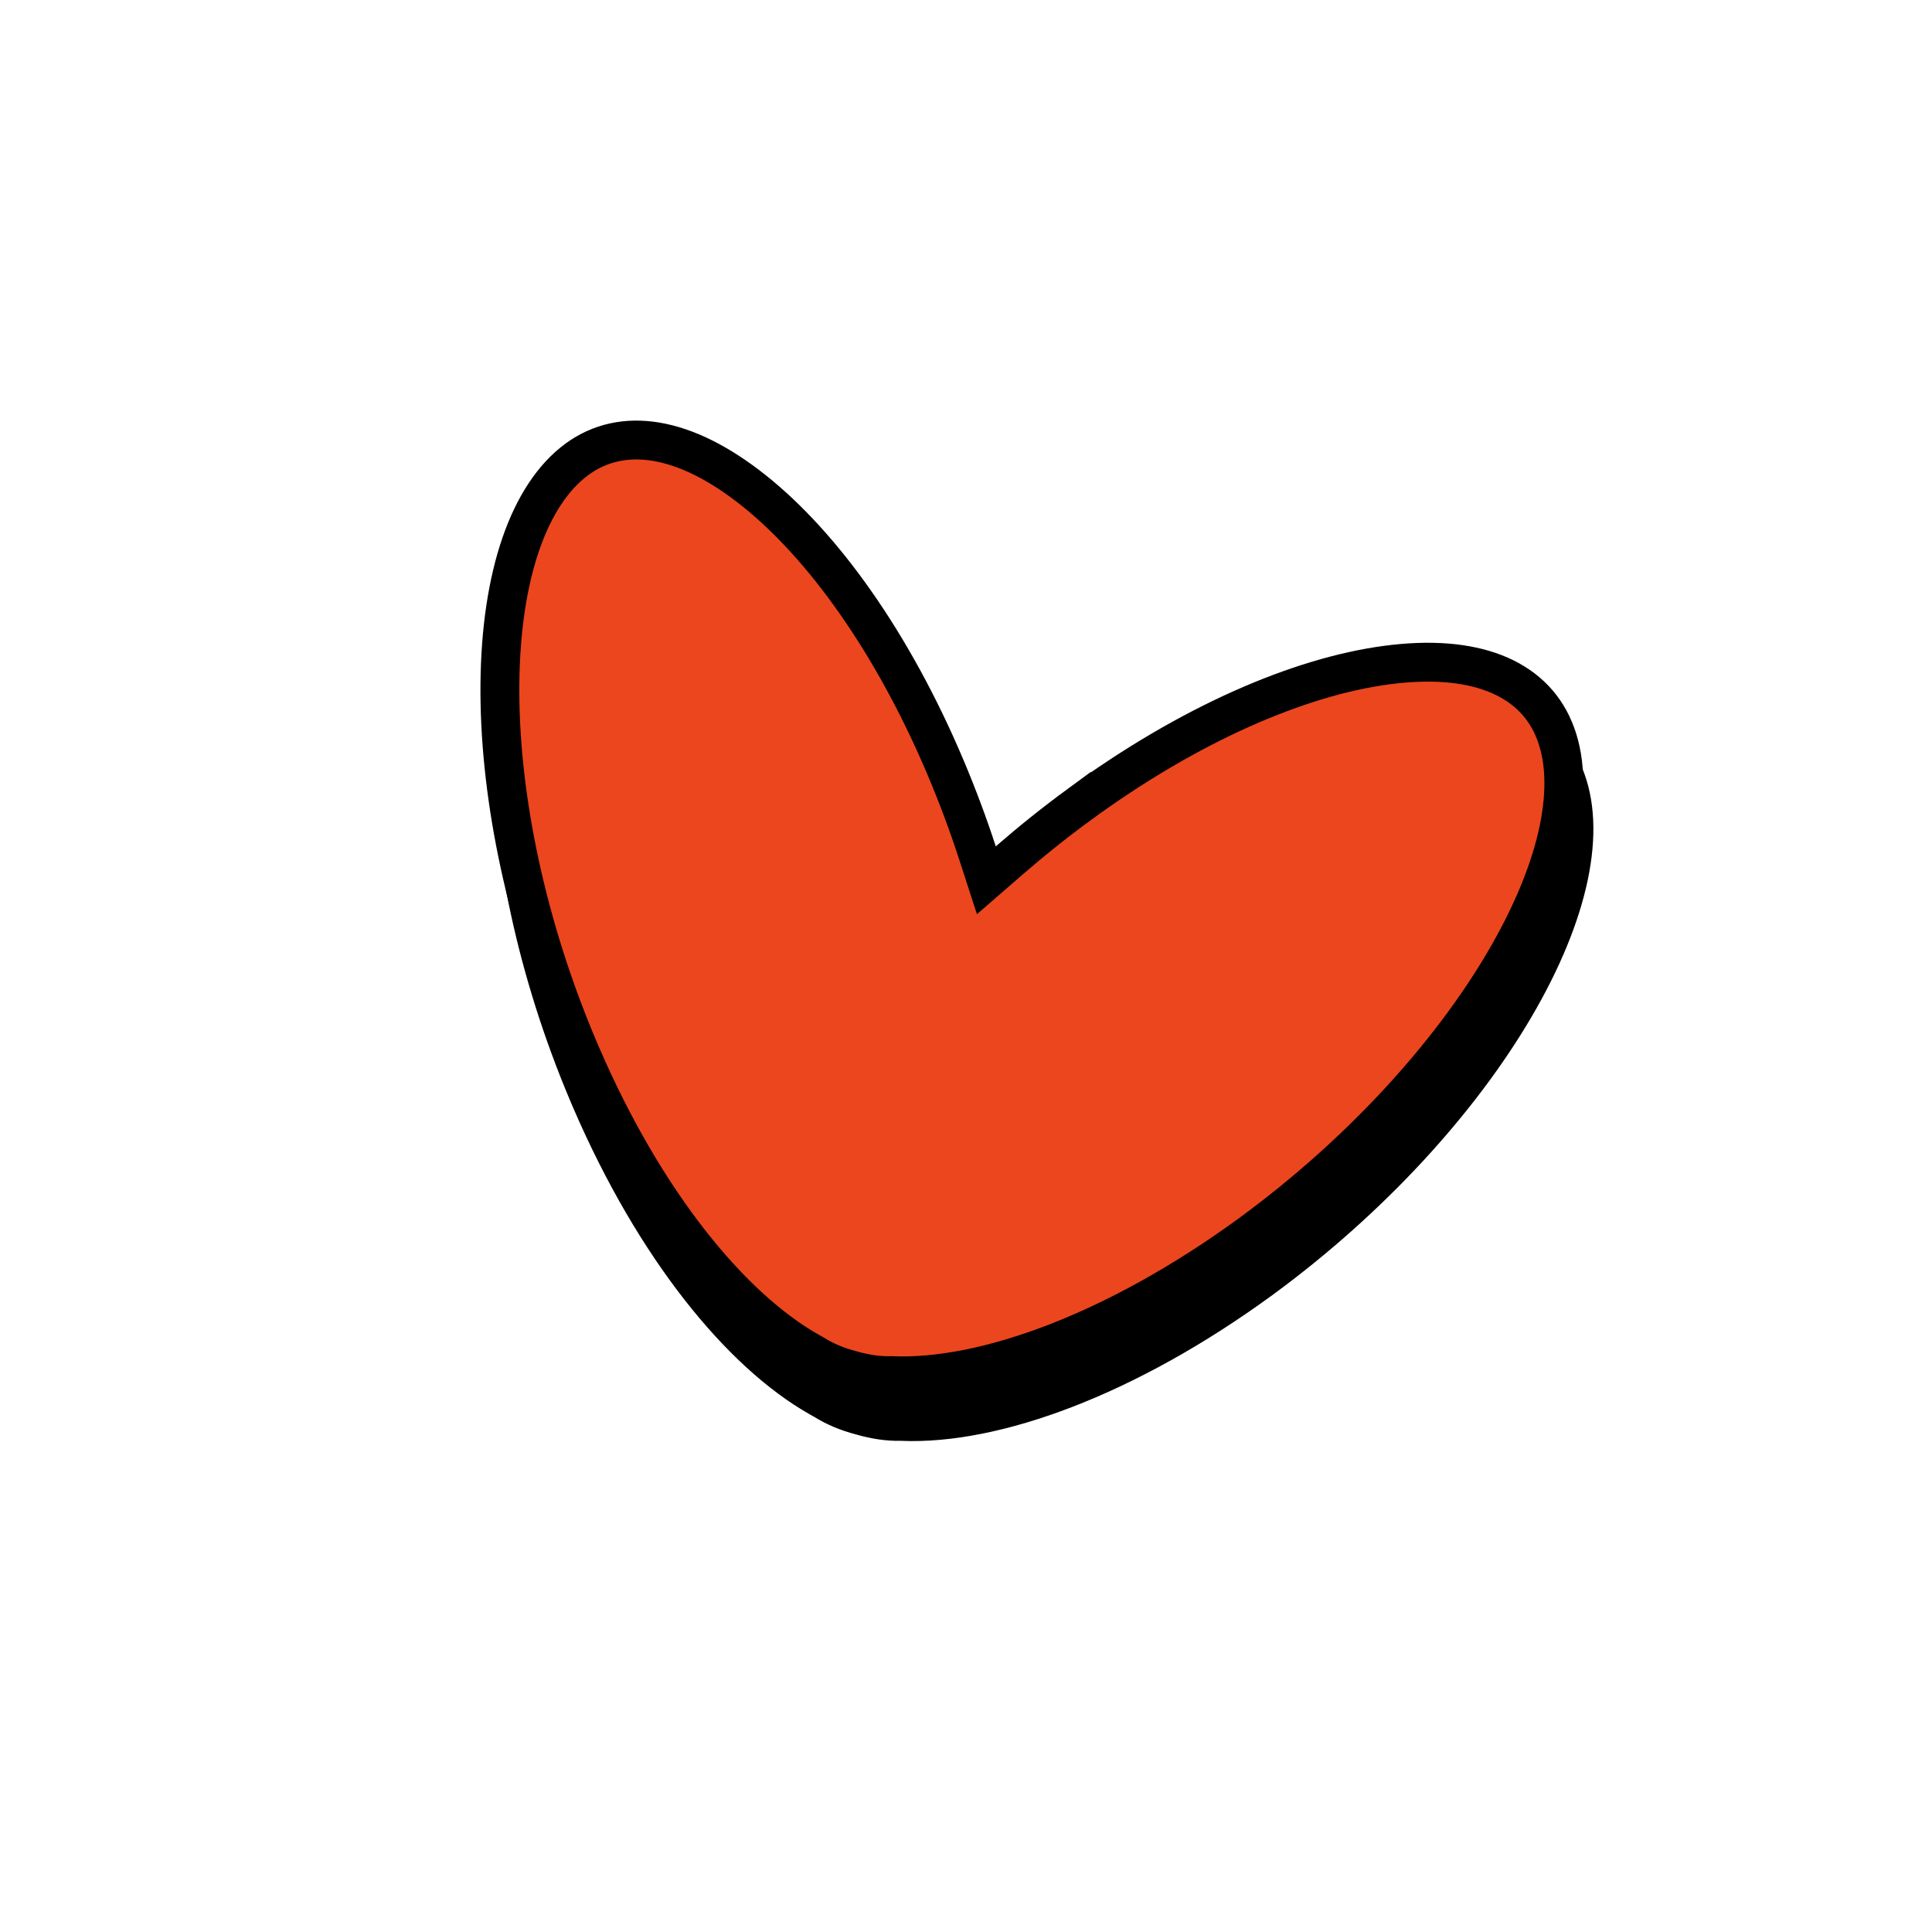
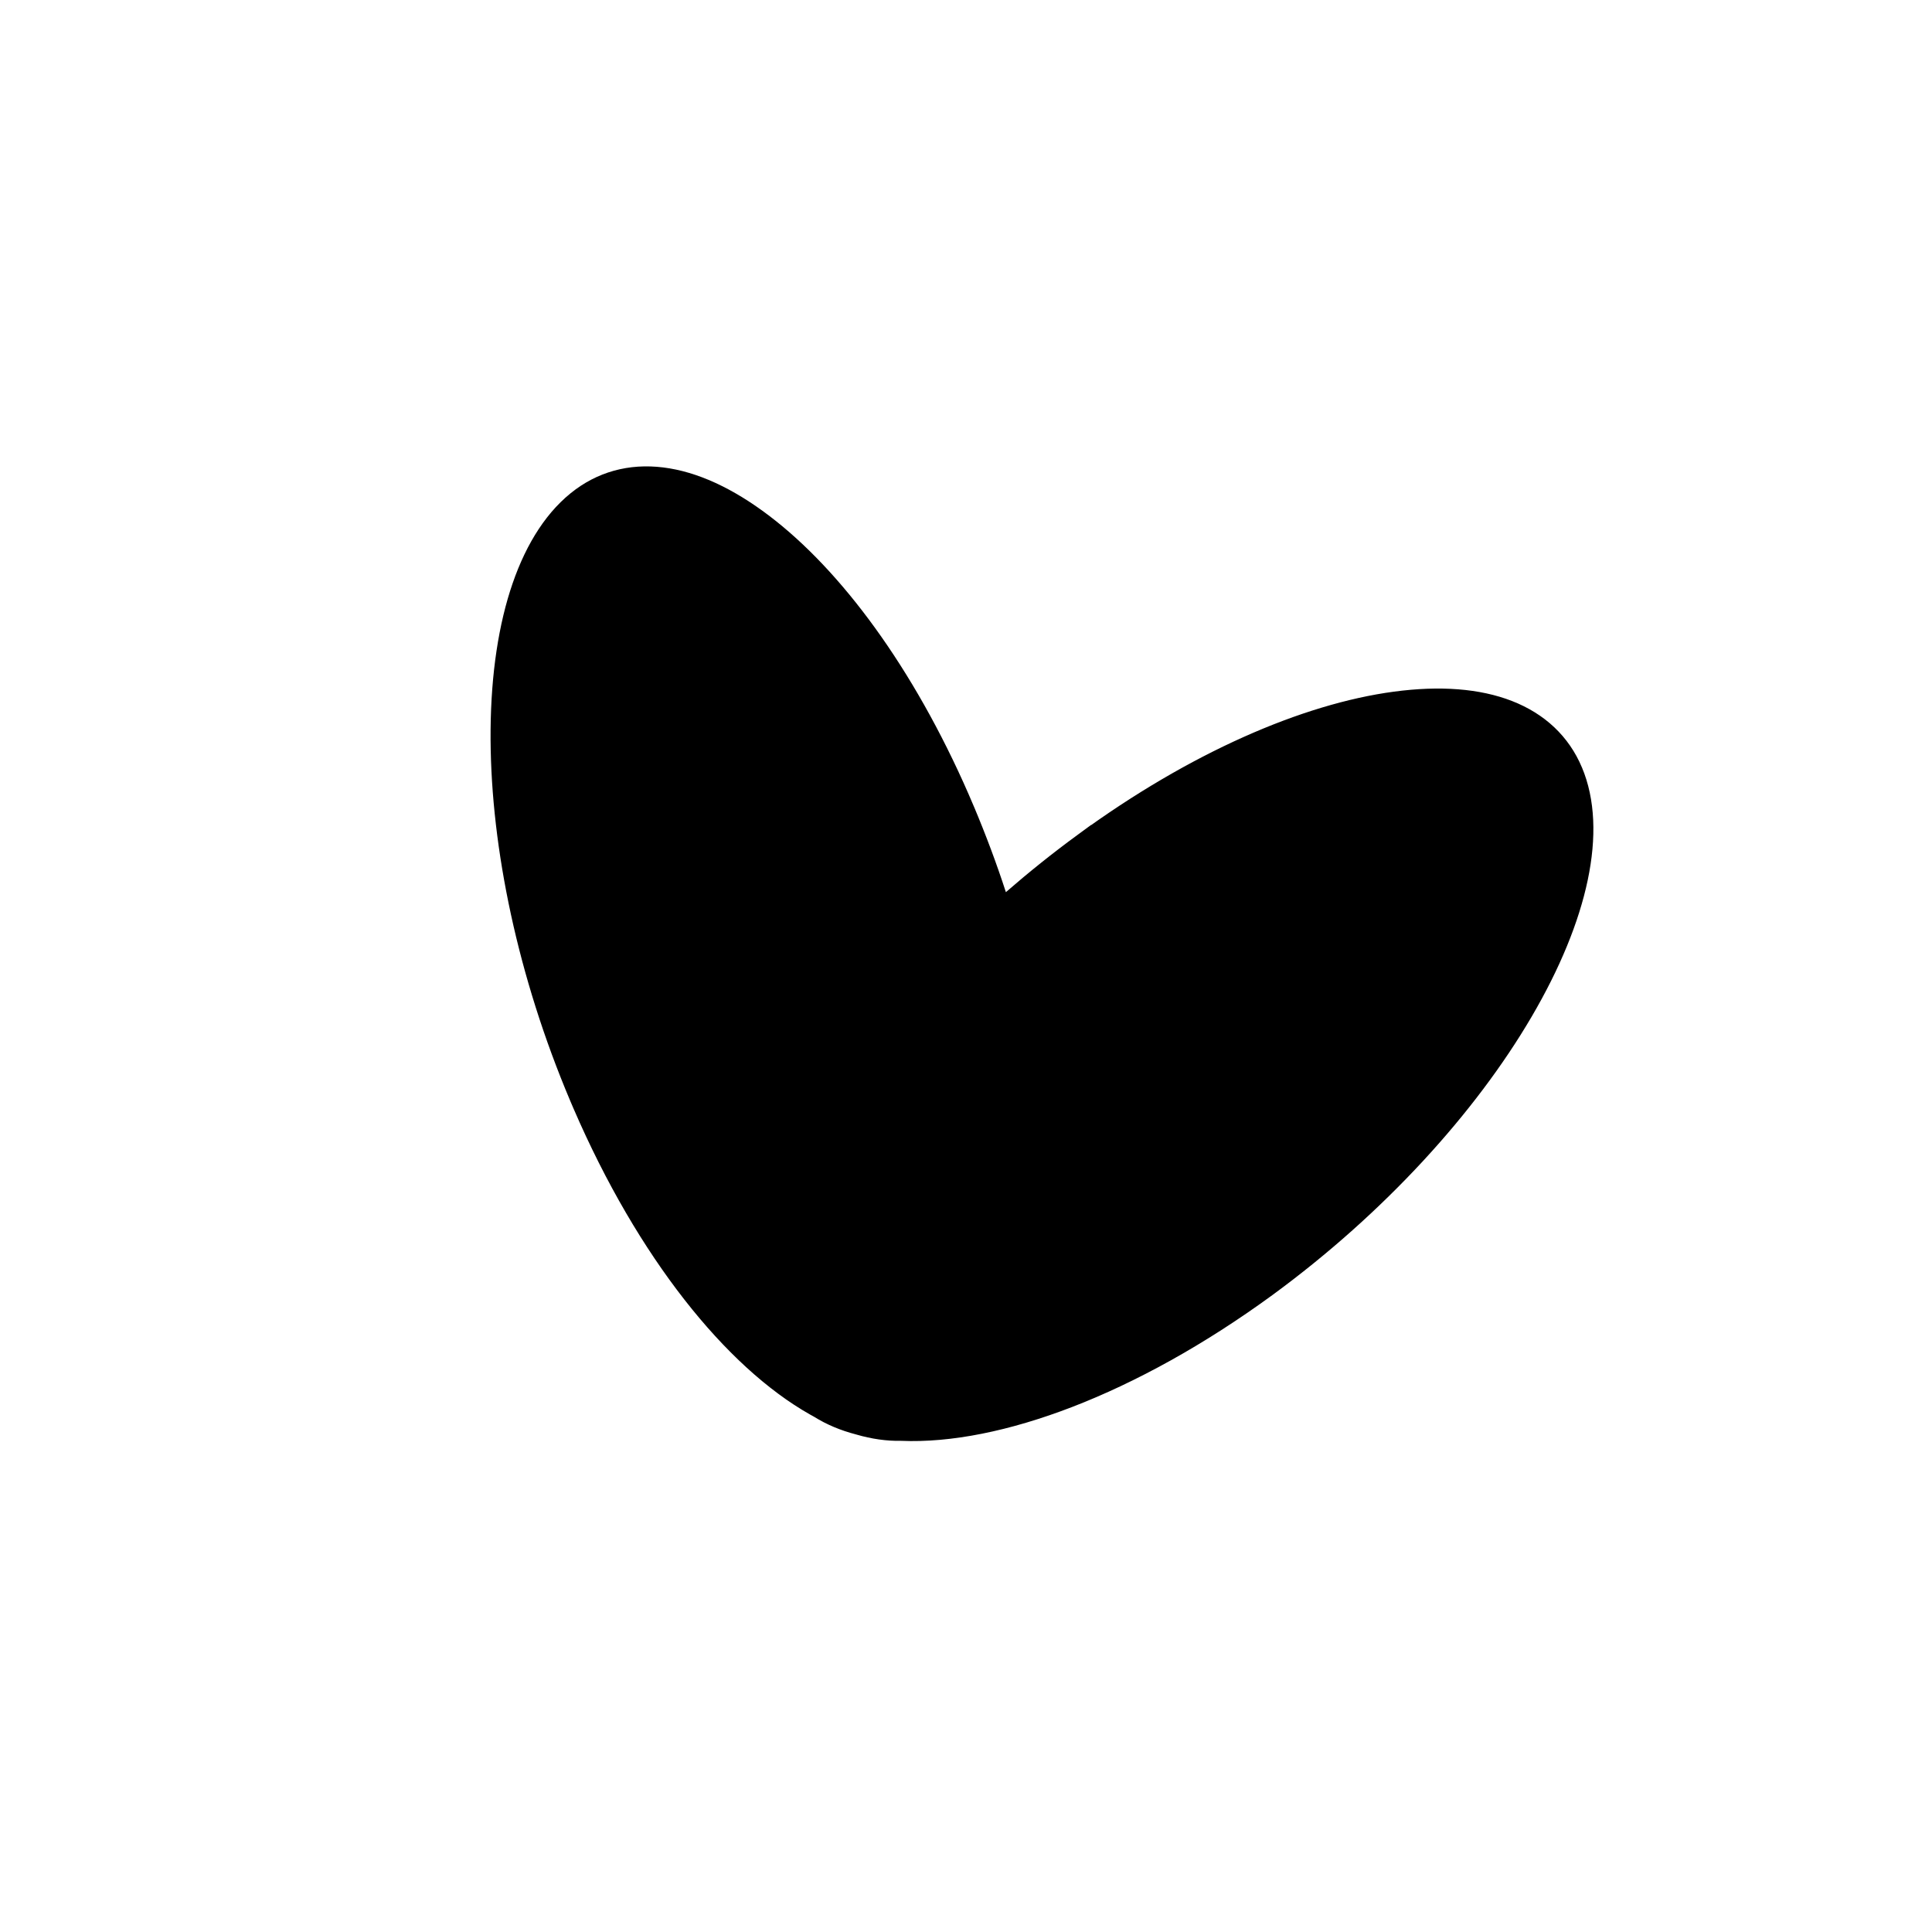
<svg xmlns="http://www.w3.org/2000/svg" viewBox="0 0 348 348" fill="none">
  <path d="M251.536 128.053C267.363 125.932 277.792 130.289 281.704 139.554L281.705 139.558C285.864 149.38 282.793 164.431 272.837 181.412C263.021 198.157 247.014 215.865 227.134 230.441C202.91 248.128 179.083 256.738 162.465 256.031L162.355 256.027L162.245 256.029C160.03 256.074 157.668 255.748 155.189 255.023L155.138 255.008L155.087 254.994C152.587 254.345 150.393 253.413 148.514 252.237L148.421 252.179L148.324 252.126L147.637 251.747C133.426 243.719 117.973 224.806 106.508 198.266L105.956 196.976L105.069 194.846C96.061 172.82 91.699 150.268 91.867 131.467C92.042 111.791 97.14 97.286 105.76 90.967C113.896 85.022 125.086 86.64 137.573 96.579C149.954 106.432 162.555 123.818 172.171 146.564L172.171 146.565C174.309 151.634 176.214 156.723 177.855 161.778L179.489 166.809L183.481 163.339C187.545 159.806 191.738 156.445 196.17 153.195L196.171 153.196C216.099 138.608 235.846 130.155 251.536 128.053Z" fill="black" stroke="black" stroke-width="7" />
-   <path d="M249.714 119.806C265.541 117.685 275.97 122.042 279.882 131.307L279.883 131.311C284.042 141.133 280.971 156.184 271.015 173.165C261.199 189.91 245.192 207.618 225.312 222.194C201.087 239.88 177.261 248.491 160.643 247.784L160.533 247.78L160.423 247.782C158.208 247.827 155.846 247.501 153.367 246.776L153.316 246.761L153.265 246.747C150.765 246.098 148.57 245.166 146.692 243.99L146.599 243.932L146.502 243.879L145.815 243.5C131.604 235.472 116.15 216.559 104.686 190.019L104.134 188.729L103.247 186.599C94.239 164.573 89.877 142.021 90.045 123.22C90.22 103.544 95.318 89.039 103.938 82.719C112.074 76.775 123.264 78.393 135.751 88.332C148.132 98.185 160.733 115.57 170.349 138.317L170.349 138.318C172.487 143.387 174.392 148.476 176.033 153.531L177.667 158.561L181.659 155.092C185.723 151.559 189.916 148.198 194.348 144.947L194.349 144.949C214.277 130.36 234.024 121.907 249.714 119.806Z" fill="#EC461E" stroke="black" stroke-width="7" />
</svg>